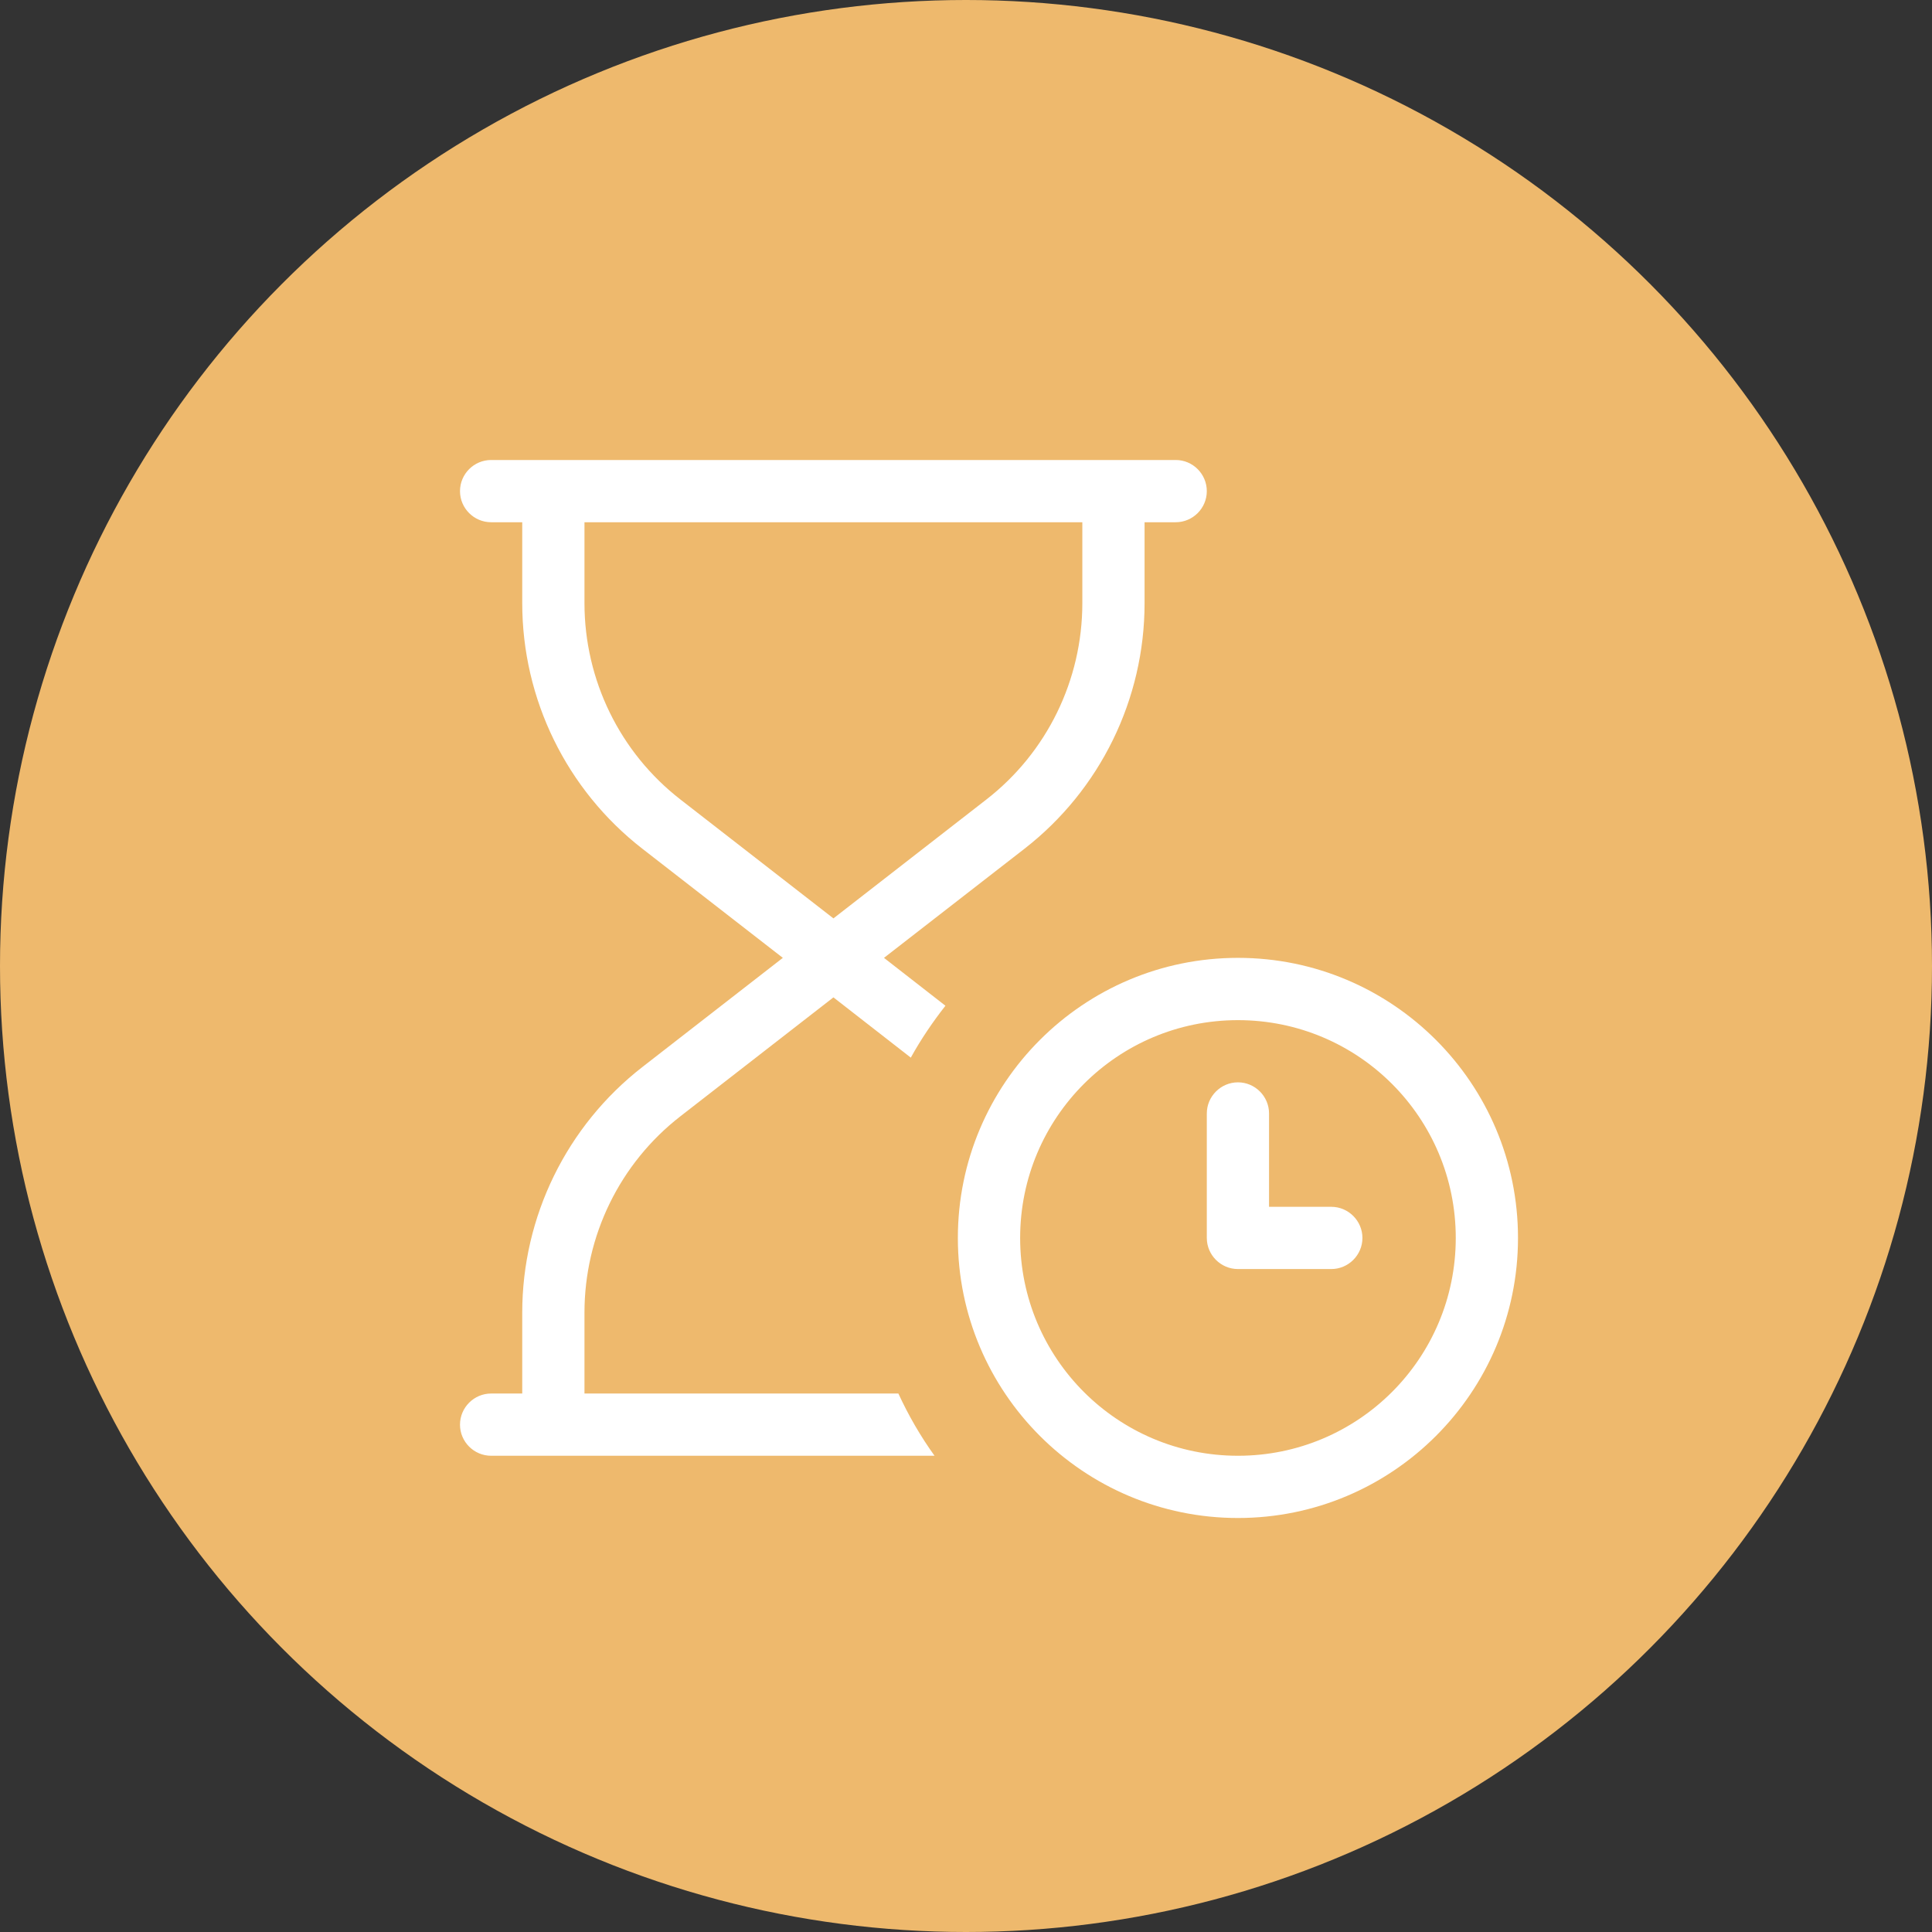
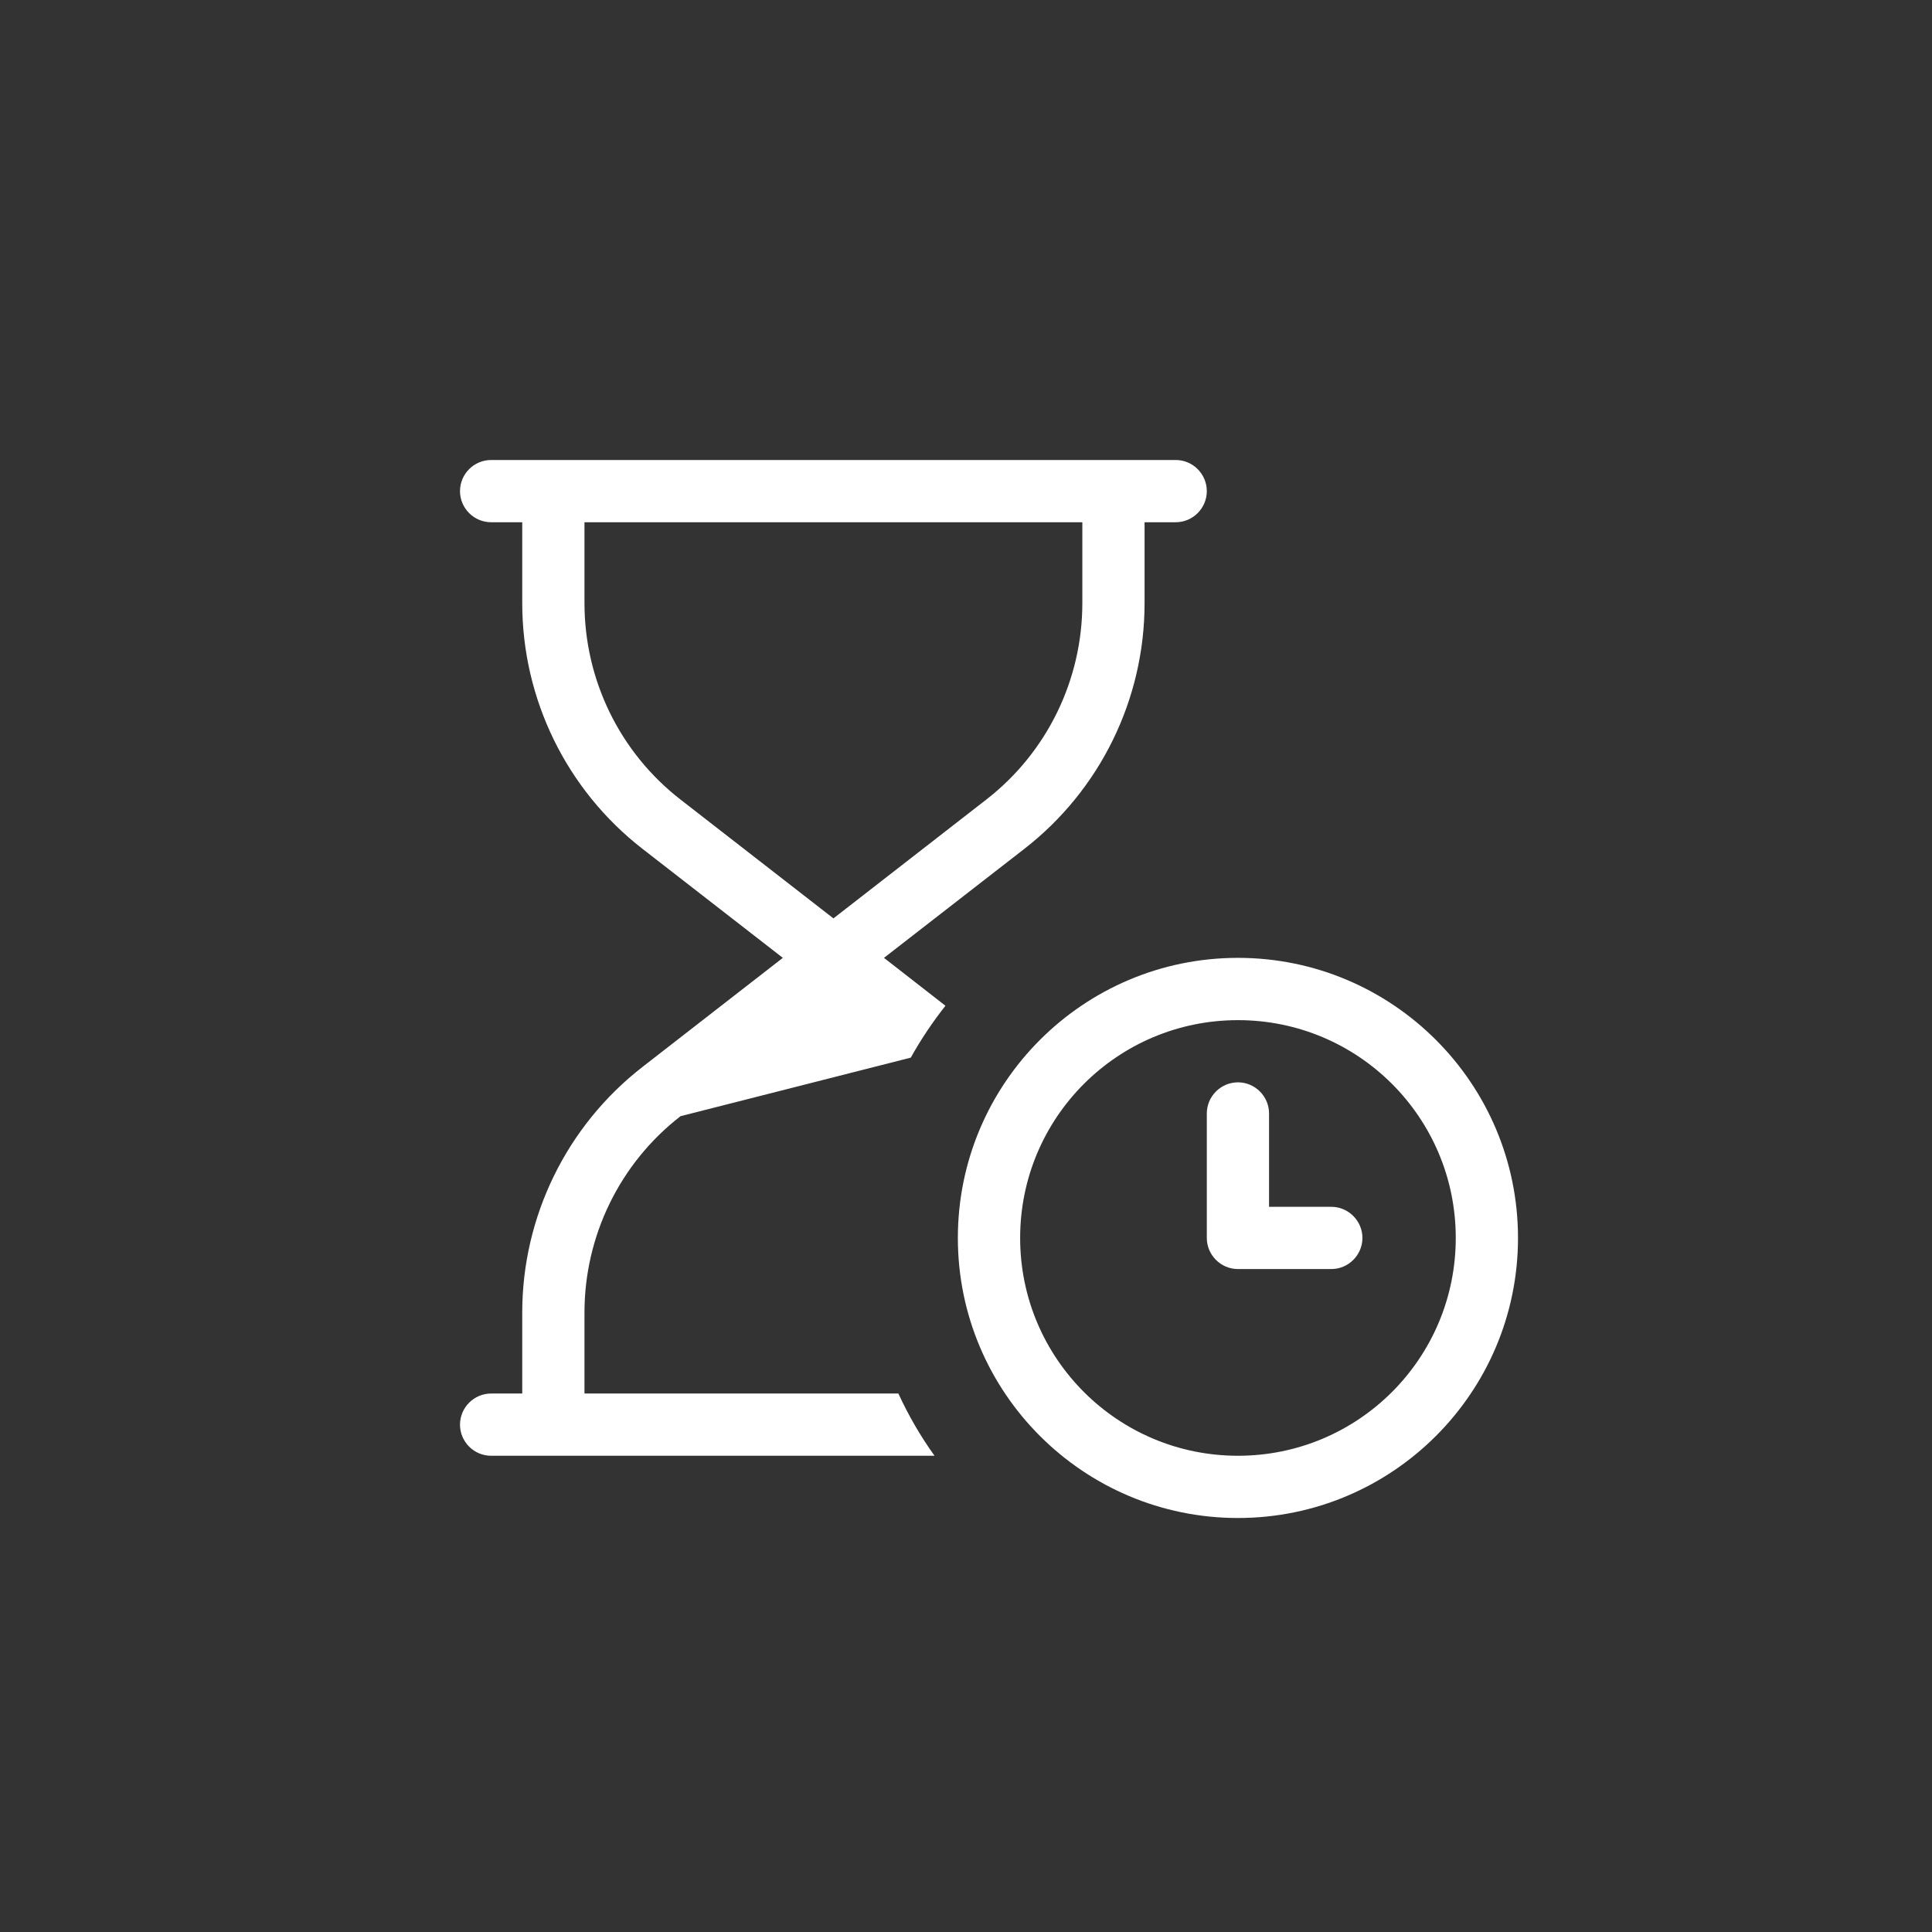
<svg xmlns="http://www.w3.org/2000/svg" width="42" height="42" viewBox="0 0 42 42" fill="none">
  <rect x="0" y="0" width="42" height="42" fill="#333333" stroke="none" />
-   <circle cx="21" cy="21" r="21" fill="#EEB96D" />
-   <path d="M10.677 10C10.304 10 10 10.304 10 10.677C10 11.049 10.304 11.353 10.677 11.353H11.353V13.112C11.353 15.2 12.317 17.171 13.966 18.452L17.018 20.823L13.966 23.195C12.317 24.477 11.353 26.451 11.353 28.535V30.294H10.677C10.304 30.294 10 30.599 10 30.971C10 31.343 10.304 31.647 10.677 31.647H20.316C20.012 31.224 19.75 30.772 19.53 30.294H12.706V28.535C12.706 26.865 13.475 25.288 14.794 24.265L18.118 21.682L19.8 22.992C20.02 22.595 20.274 22.219 20.553 21.864L19.217 20.823L22.27 18.452C23.918 17.171 24.882 15.2 24.882 13.112V11.353H25.559C25.931 11.353 26.235 11.049 26.235 10.677C26.235 10.304 25.931 10 25.559 10H10.677ZM23.529 11.353V13.112C23.529 14.782 22.76 16.359 21.441 17.382L18.118 19.965L14.794 17.382C13.475 16.359 12.706 14.782 12.706 13.112V11.353H23.529ZM26.912 22.177C29.529 22.177 31.647 24.295 31.647 26.912C31.647 29.529 29.529 31.647 26.912 31.647C24.295 31.647 22.177 29.529 22.177 26.912C22.177 24.295 24.295 22.177 26.912 22.177ZM26.912 33C30.273 33 33 30.273 33 26.912C33 23.551 30.273 20.823 26.912 20.823C23.551 20.823 20.823 23.551 20.823 26.912C20.823 30.273 23.551 33 26.912 33ZM26.912 23.529C26.54 23.529 26.235 23.834 26.235 24.206V26.912C26.235 27.284 26.54 27.588 26.912 27.588H28.941C29.313 27.588 29.618 27.284 29.618 26.912C29.618 26.54 29.313 26.235 28.941 26.235H27.588V24.206C27.588 23.834 27.284 23.529 26.912 23.529Z" fill="white" />
+   <path d="M10.677 10C10.304 10 10 10.304 10 10.677C10 11.049 10.304 11.353 10.677 11.353H11.353V13.112C11.353 15.2 12.317 17.171 13.966 18.452L17.018 20.823L13.966 23.195C12.317 24.477 11.353 26.451 11.353 28.535V30.294H10.677C10.304 30.294 10 30.599 10 30.971C10 31.343 10.304 31.647 10.677 31.647H20.316C20.012 31.224 19.75 30.772 19.53 30.294H12.706V28.535C12.706 26.865 13.475 25.288 14.794 24.265L19.8 22.992C20.02 22.595 20.274 22.219 20.553 21.864L19.217 20.823L22.27 18.452C23.918 17.171 24.882 15.2 24.882 13.112V11.353H25.559C25.931 11.353 26.235 11.049 26.235 10.677C26.235 10.304 25.931 10 25.559 10H10.677ZM23.529 11.353V13.112C23.529 14.782 22.76 16.359 21.441 17.382L18.118 19.965L14.794 17.382C13.475 16.359 12.706 14.782 12.706 13.112V11.353H23.529ZM26.912 22.177C29.529 22.177 31.647 24.295 31.647 26.912C31.647 29.529 29.529 31.647 26.912 31.647C24.295 31.647 22.177 29.529 22.177 26.912C22.177 24.295 24.295 22.177 26.912 22.177ZM26.912 33C30.273 33 33 30.273 33 26.912C33 23.551 30.273 20.823 26.912 20.823C23.551 20.823 20.823 23.551 20.823 26.912C20.823 30.273 23.551 33 26.912 33ZM26.912 23.529C26.54 23.529 26.235 23.834 26.235 24.206V26.912C26.235 27.284 26.54 27.588 26.912 27.588H28.941C29.313 27.588 29.618 27.284 29.618 26.912C29.618 26.54 29.313 26.235 28.941 26.235H27.588V24.206C27.588 23.834 27.284 23.529 26.912 23.529Z" fill="white" />
</svg>